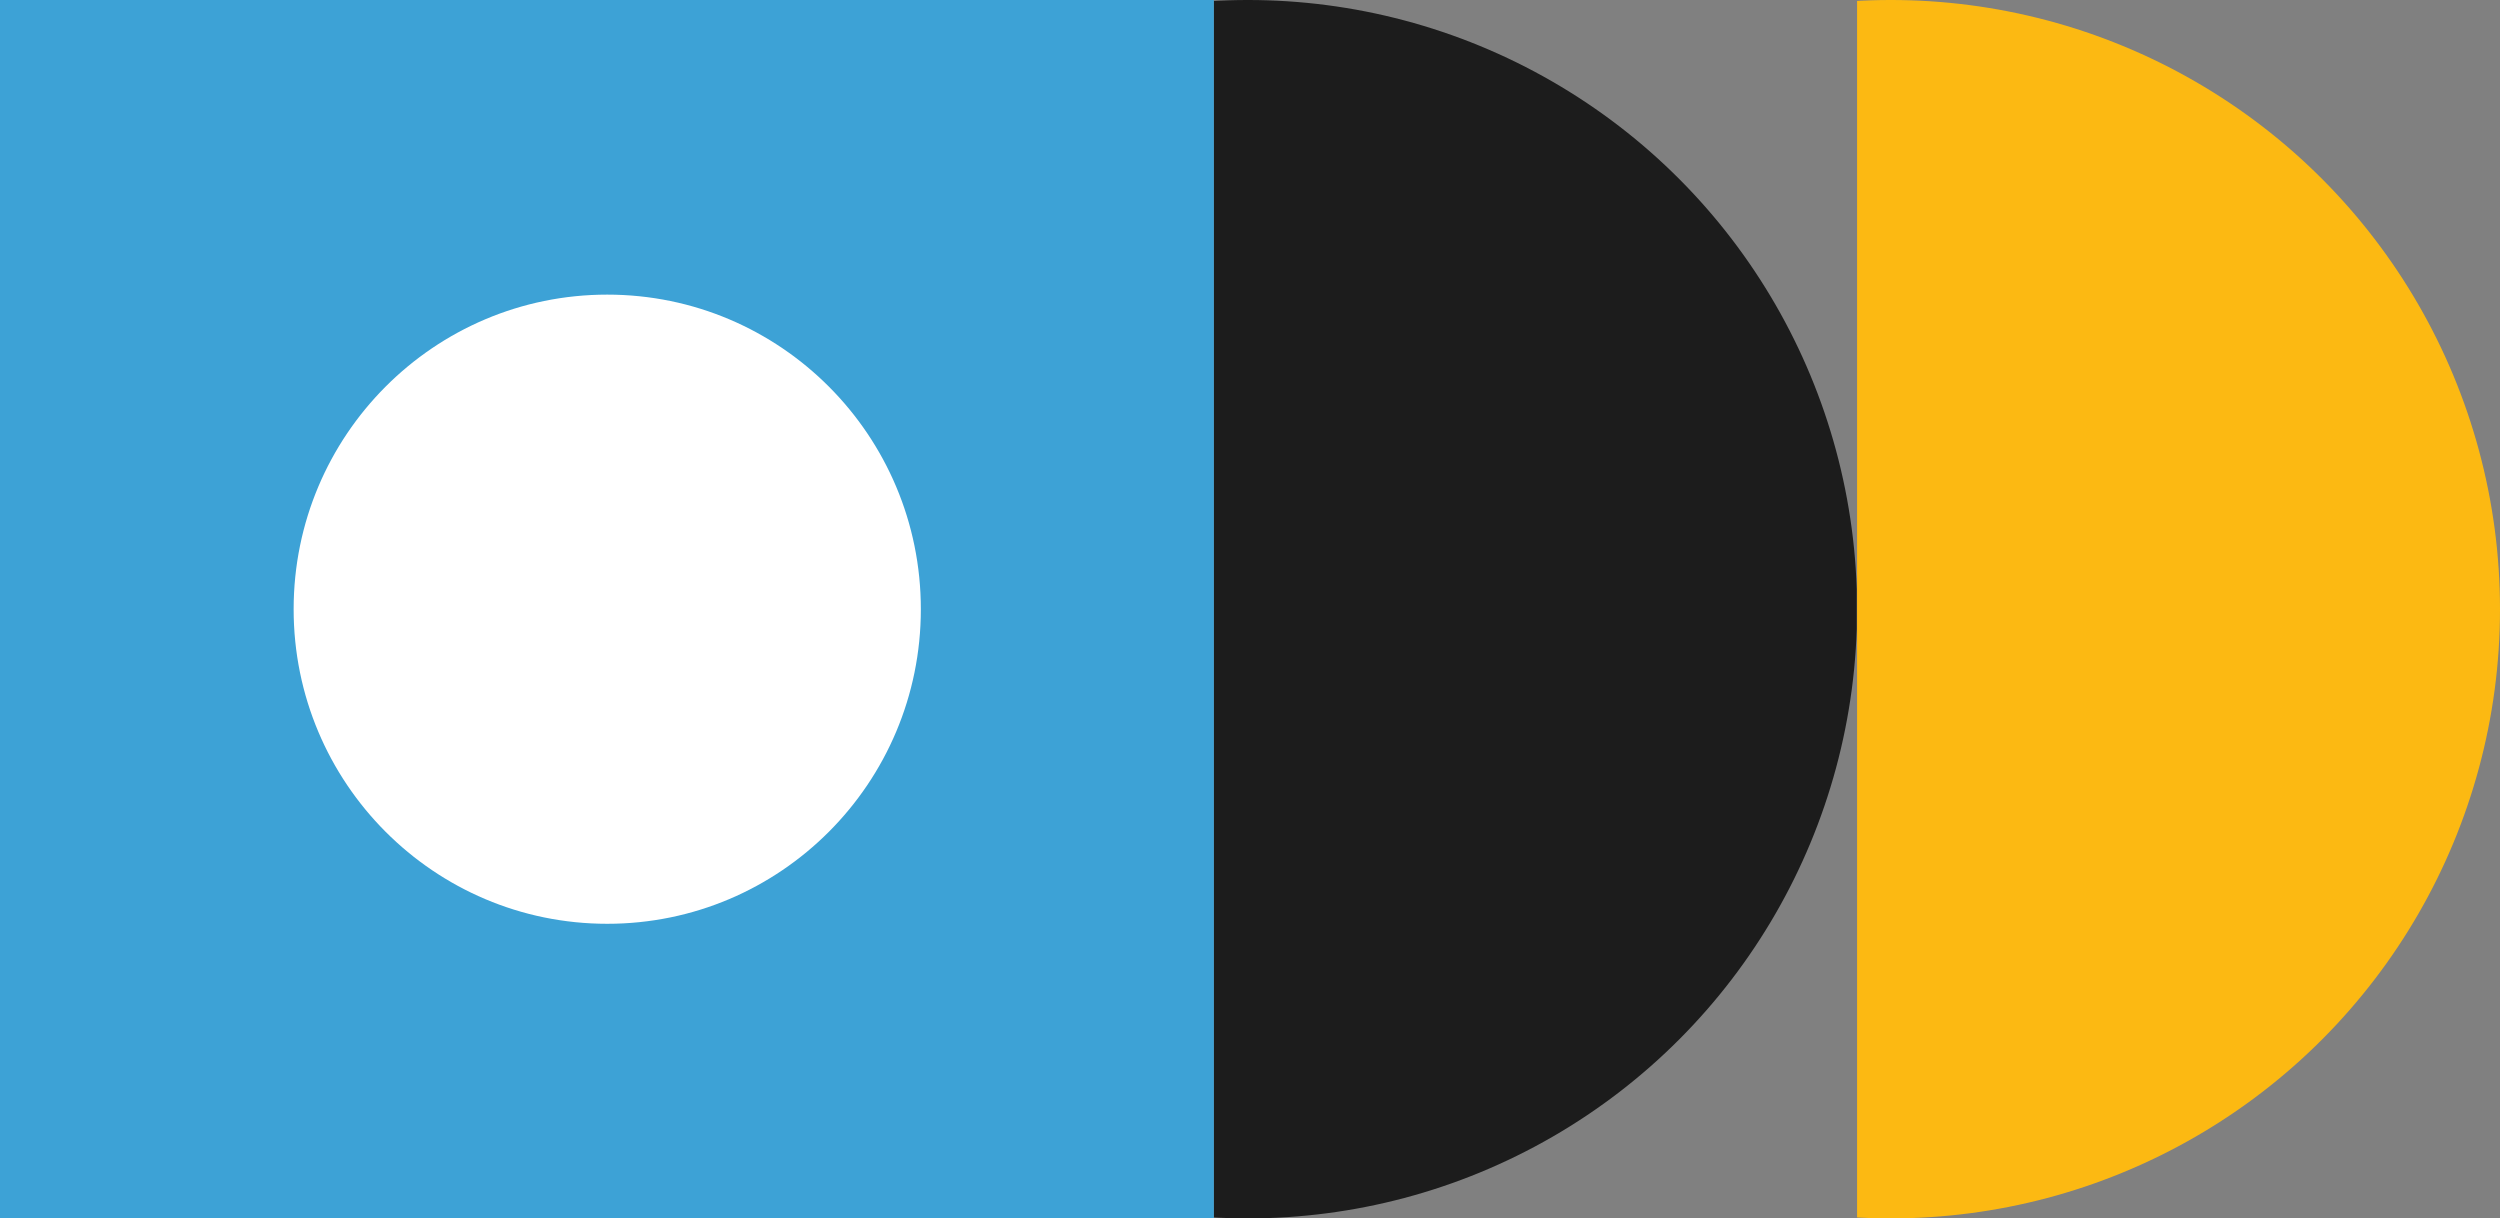
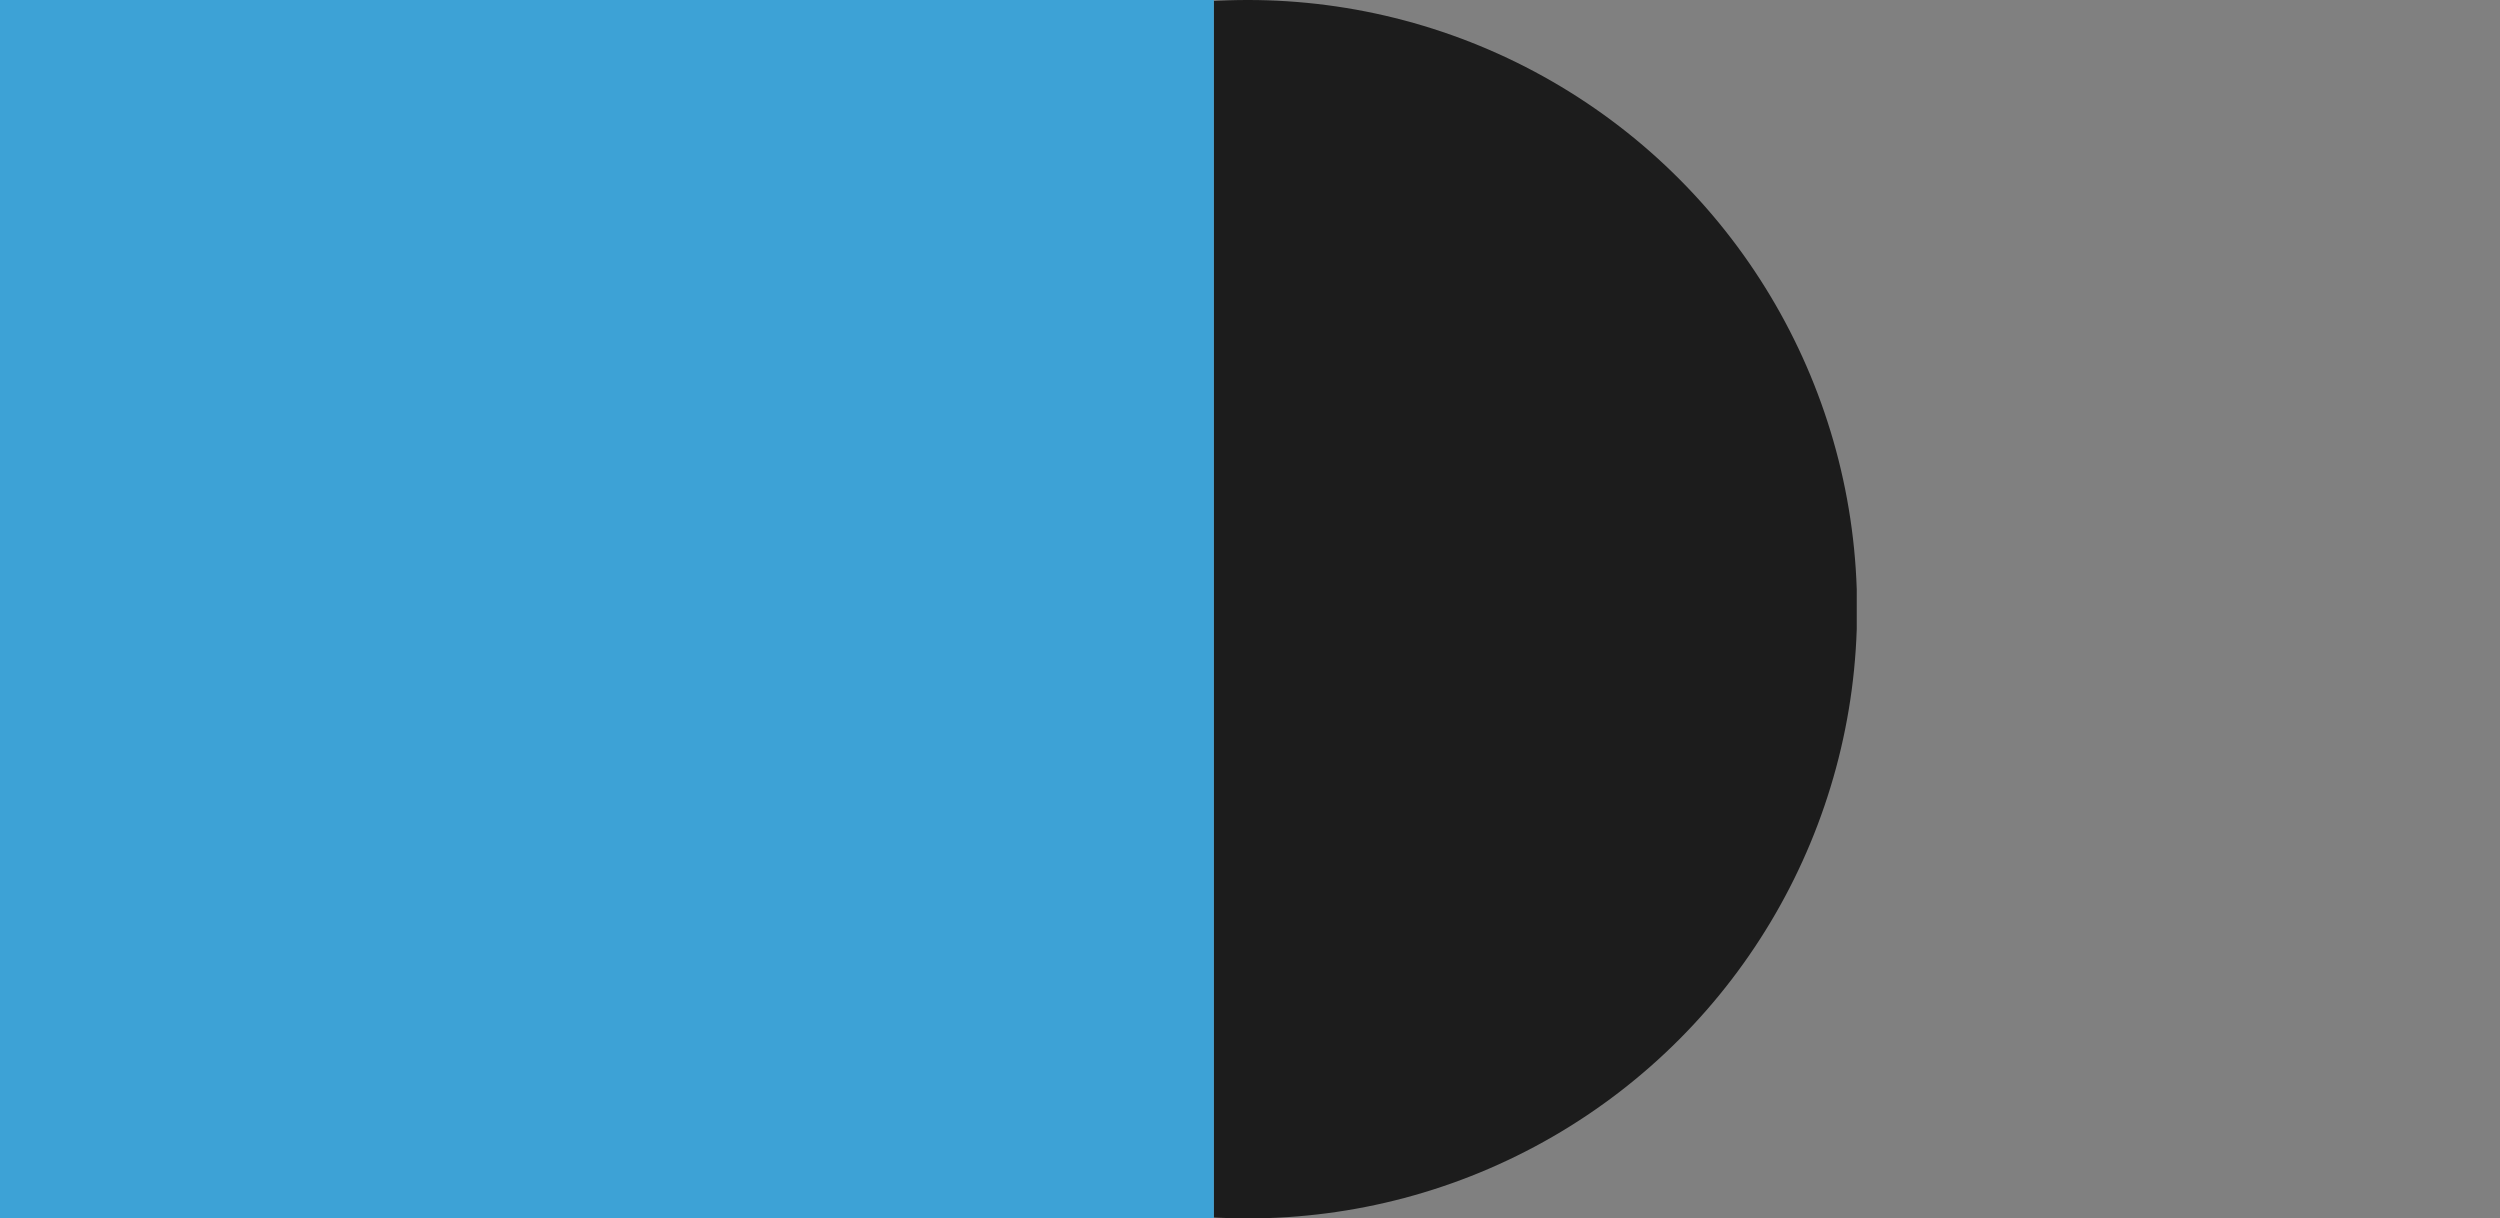
<svg xmlns="http://www.w3.org/2000/svg" id="Calque_2" data-name="Calque 2" viewBox="0 0 76.37 37.22">
  <rect x="0" y="0" width="76.37" height="37.22" fill="#808080" stroke="none" />
  <defs>
    <style>
      .cls-1 {
        clip-path: url(#clippath);
      }

      .cls-2 {
        fill: none;
      }

      .cls-2, .cls-3, .cls-4, .cls-5, .cls-6 {
        stroke-width: 0px;
      }

      .cls-7 {
        clip-path: url(#clippath-1);
      }

      .cls-3 {
        fill: #3da2d6;
      }

      .cls-4 {
        fill: #1c1c1c;
      }

      .cls-5 {
        fill: #fff;
      }

      .cls-6 {
        fill: #fcb912;
      }
    </style>
    <clipPath id="clippath">
      <rect class="cls-2" x="37.08" y="0" width="19.64" height="37.22" />
    </clipPath>
    <clipPath id="clippath-1">
-       <rect class="cls-2" x="56.73" y="0" width="19.64" height="37.22" />
-     </clipPath>
+       </clipPath>
  </defs>
  <g id="Elements">
    <g>
      <g>
        <g class="cls-1">
          <circle class="cls-4" cx="38.12" cy="18.61" r="18.61" />
        </g>
        <g class="cls-7">
          <circle class="cls-6" cx="57.76" cy="18.61" r="18.61" />
        </g>
      </g>
      <g>
        <path class="cls-3" d="m0,37.22h37.08V0H0v37.22Z" />
-         <path class="cls-5" d="m18.55,28.22c5.29,0,9.58-4.3,9.58-9.61s-4.29-9.61-9.58-9.61-9.58,4.3-9.58,9.61,4.29,9.61,9.58,9.61Z" />
      </g>
    </g>
  </g>
</svg>